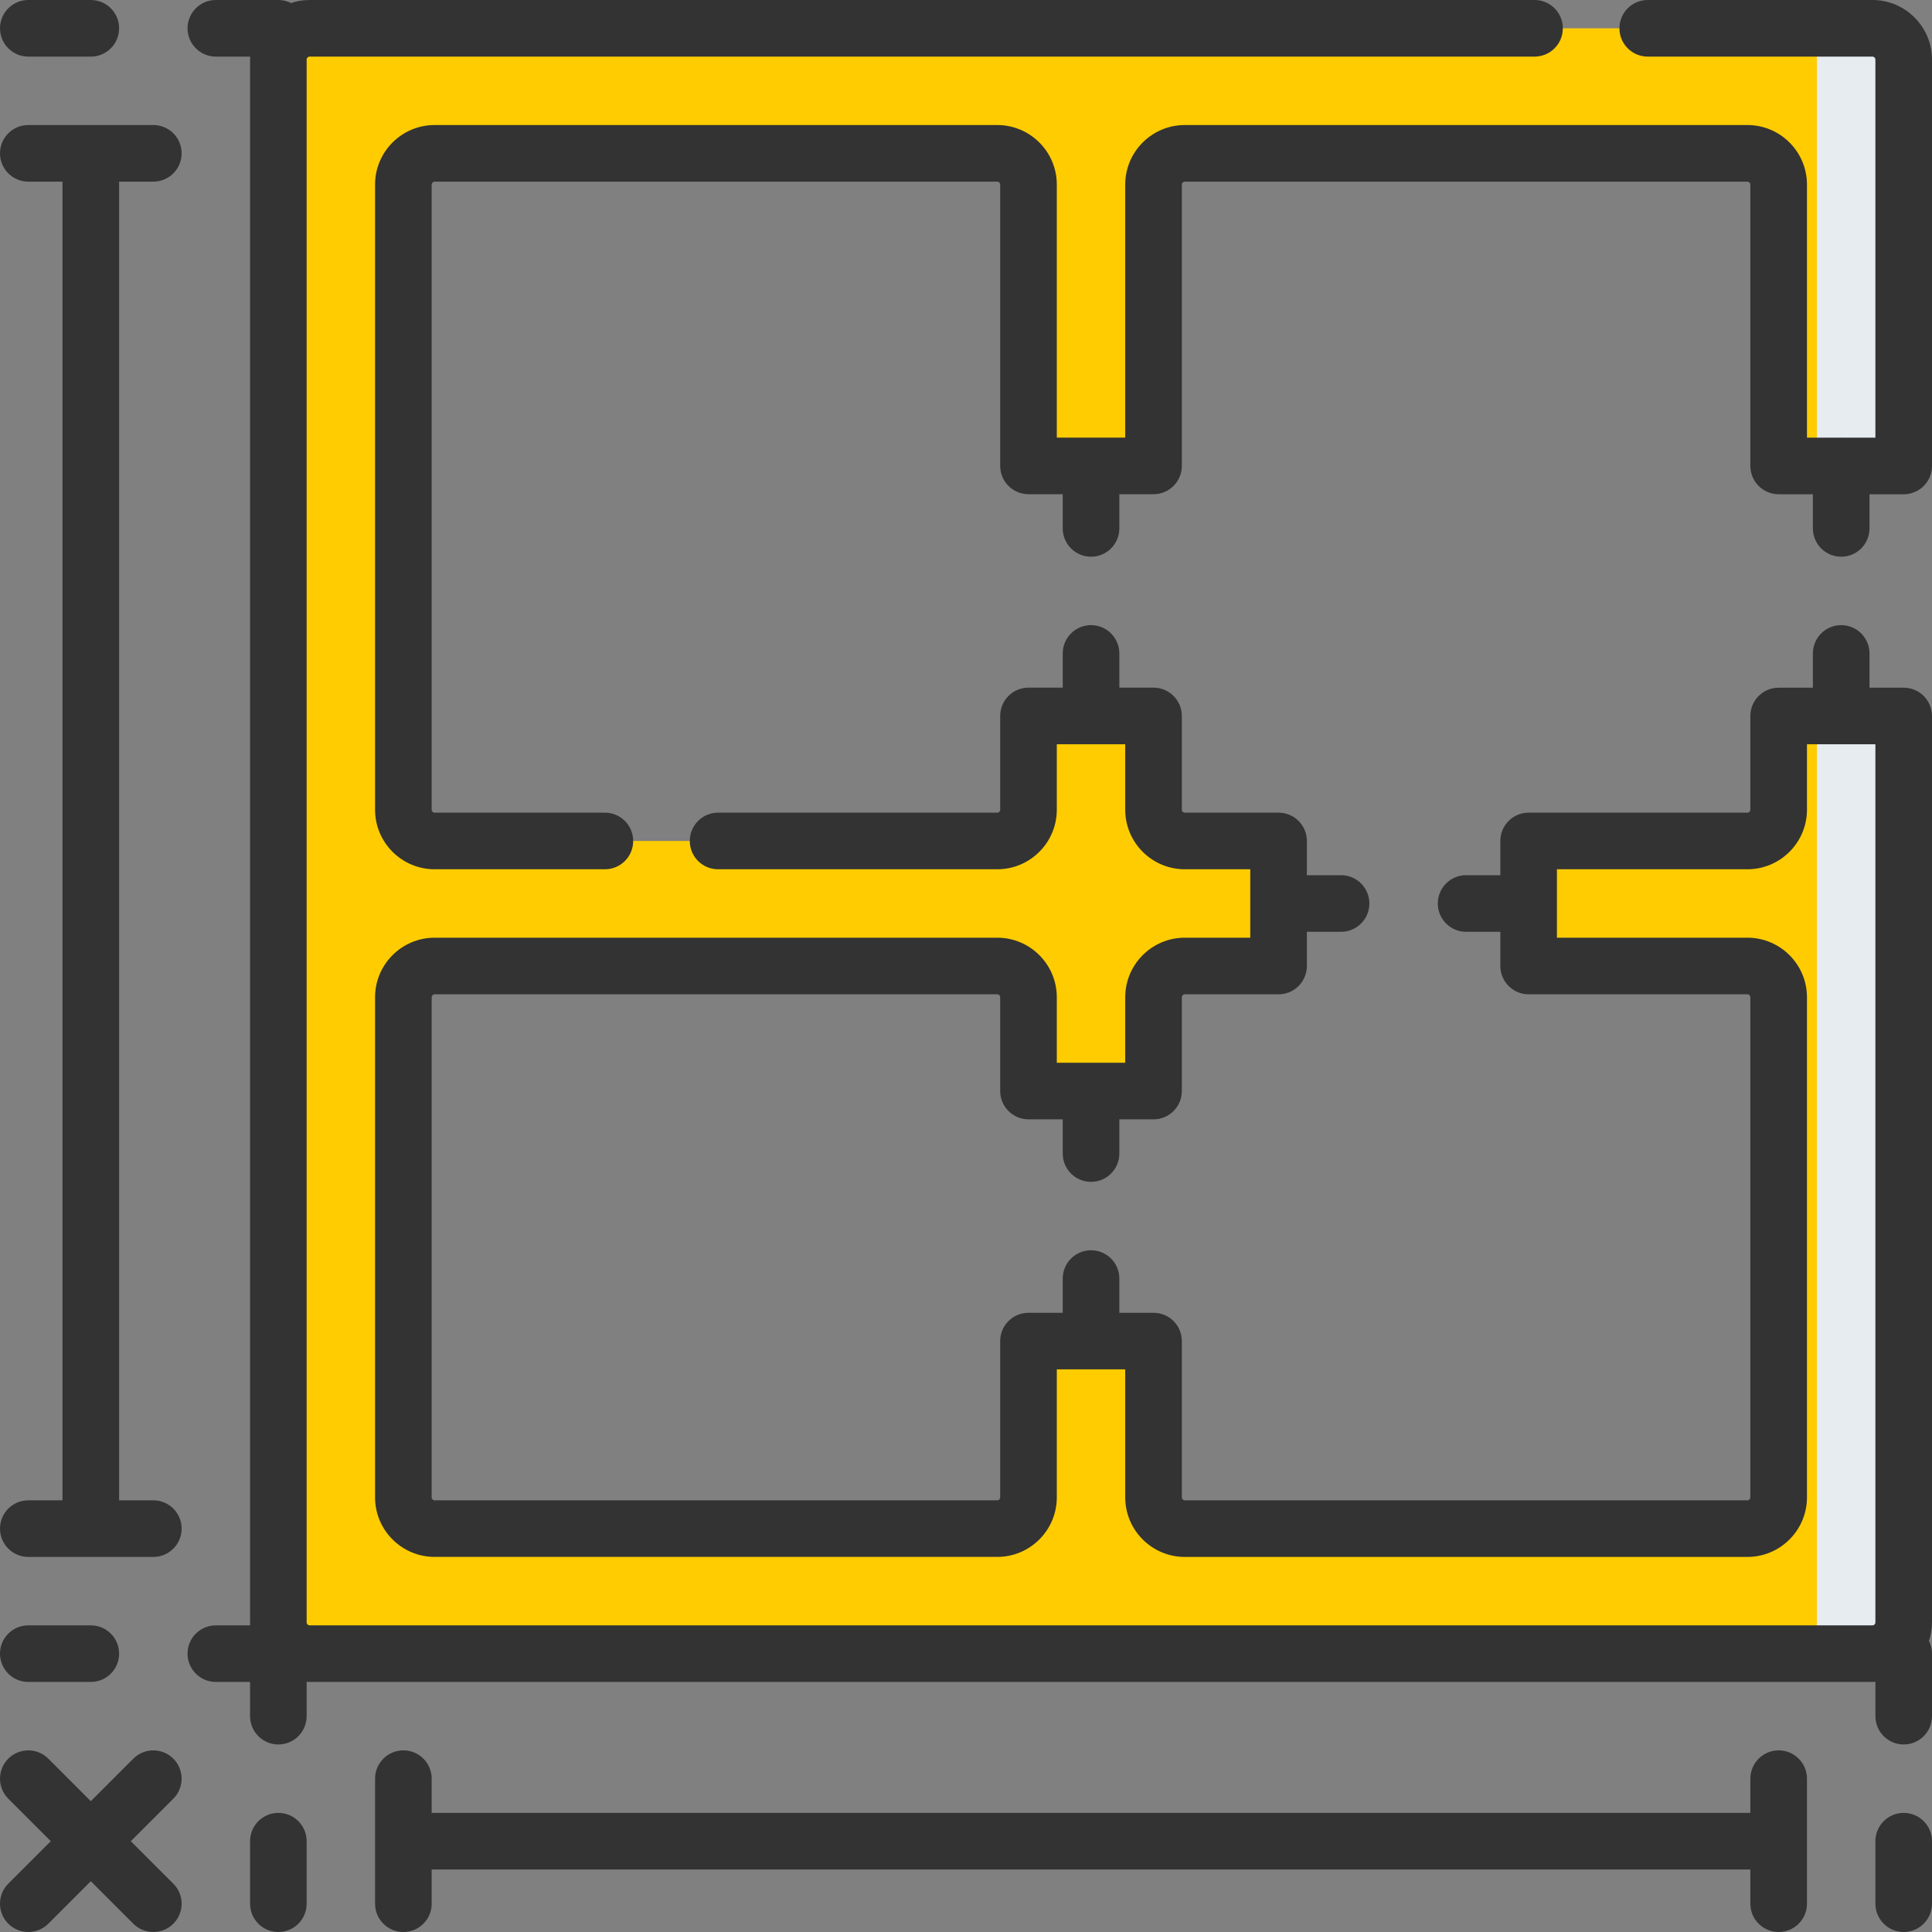
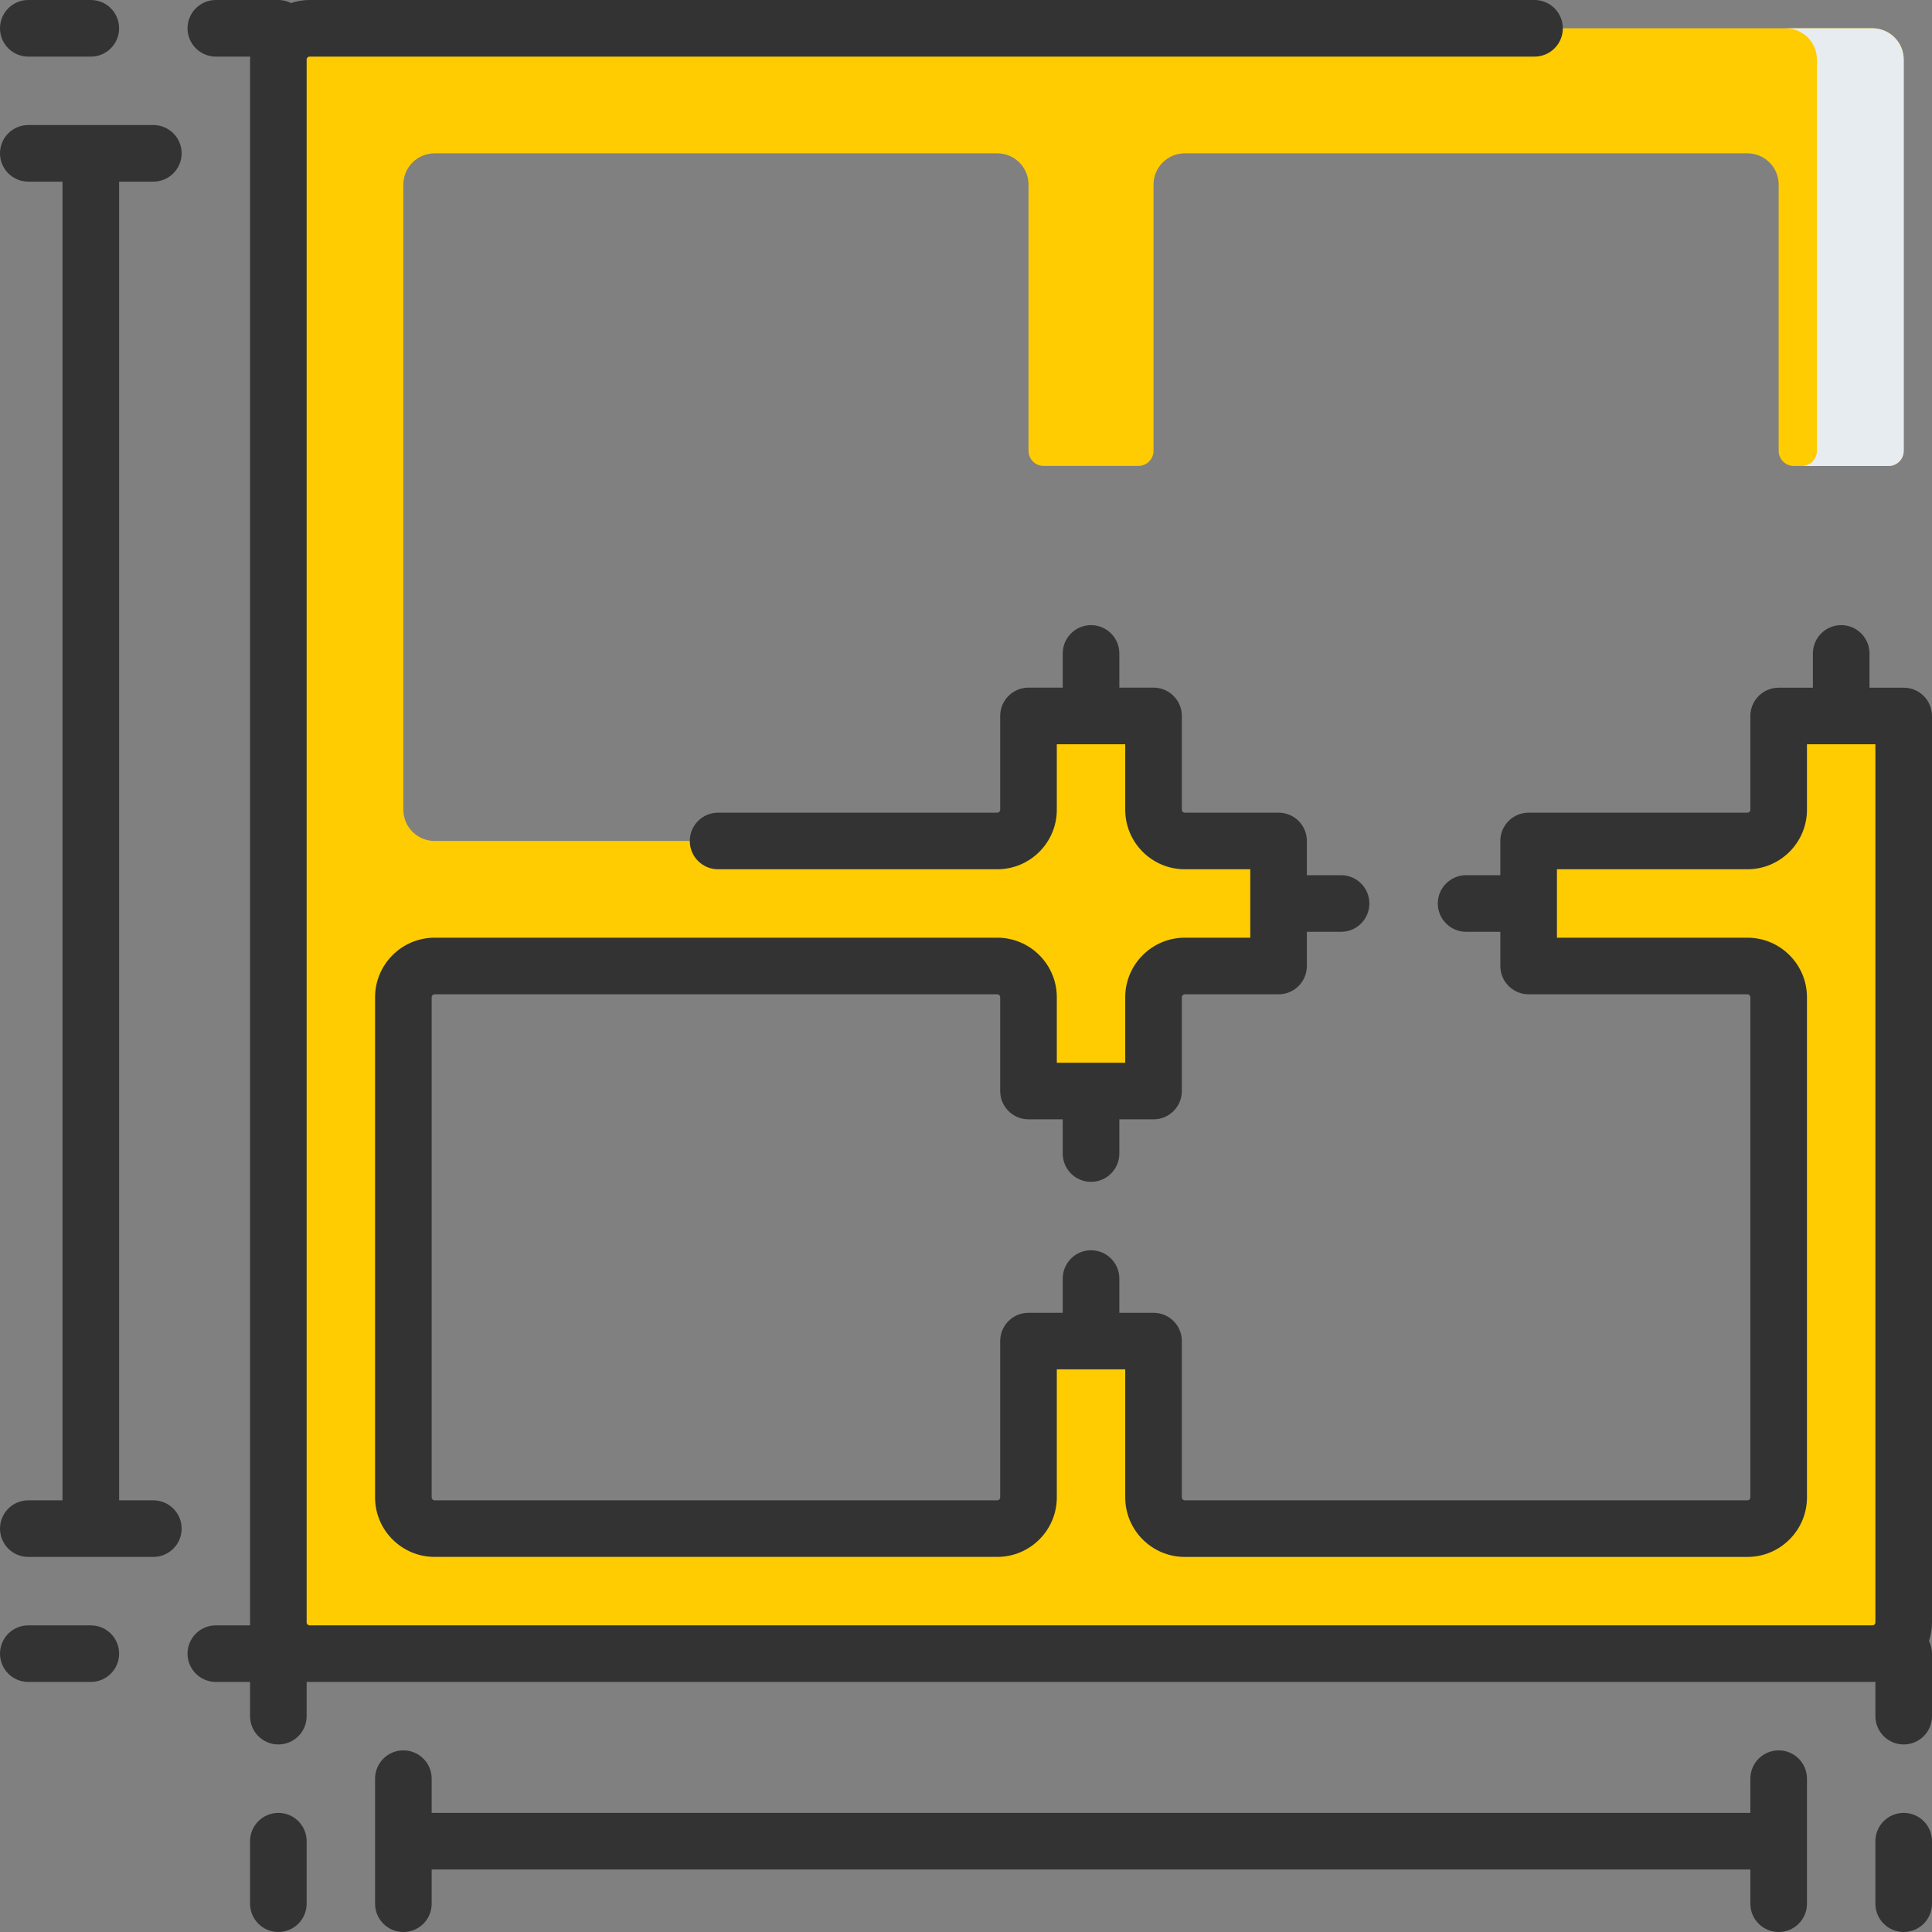
<svg xmlns="http://www.w3.org/2000/svg" width="60" height="60" viewBox="0 0 60 60" fill="none">
  <rect x="0" y="0" width="60" height="60" fill="#808080" stroke="none" />
  <path d="M59.121 22.704V50.385C59.121 50.921 58.686 51.355 58.15 51.355H9.615C9.079 51.355 8.645 50.921 8.645 50.385V1.85C8.645 1.313 9.079 0.879 9.615 0.879H58.15C58.687 0.879 59.121 1.314 59.121 1.85V14.002C59.121 14.261 58.911 14.47 58.652 14.47L55.707 14.471C55.448 14.471 55.238 14.261 55.238 14.002V5.732C55.238 5.196 54.804 4.762 54.268 4.762H36.795C36.259 4.762 35.824 5.196 35.824 5.732V14C35.824 14.259 35.614 14.469 35.355 14.469H32.41C32.151 14.469 31.942 14.259 31.942 14V5.732C31.942 5.196 31.507 4.762 30.971 4.762H13.498C12.962 4.762 12.527 5.196 12.527 5.732V25.147C12.527 25.683 12.962 26.117 13.498 26.117H30.971C31.507 26.117 31.942 25.683 31.942 25.147V22.703C31.942 22.444 32.151 22.235 32.41 22.235H35.355C35.614 22.235 35.824 22.444 35.824 22.703V25.147C35.824 25.683 36.259 26.117 36.795 26.117H39.238C39.497 26.117 39.707 26.327 39.707 26.586V29.531C39.707 29.79 39.497 30 39.238 30H36.795C36.259 30 35.824 30.435 35.824 30.971V33.414C35.824 33.673 35.614 33.883 35.355 33.883H32.41C32.151 33.883 31.941 33.673 31.941 33.414V30.971C31.941 30.434 31.507 30 30.971 30H13.498C12.962 30 12.527 30.435 12.527 30.971V46.502C12.527 47.038 12.962 47.472 13.498 47.472H30.971C31.507 47.472 31.941 47.038 31.941 46.502V42.117C31.941 41.858 32.151 41.648 32.41 41.648H35.355C35.614 41.648 35.824 41.858 35.824 42.117V46.502C35.824 47.038 36.259 47.473 36.795 47.473H54.267C54.804 47.473 55.238 47.038 55.238 46.502V30.971C55.238 30.434 54.803 30 54.267 30H47.941C47.682 30 47.473 29.79 47.473 29.531V26.586C47.473 26.327 47.682 26.117 47.941 26.117H54.267C54.804 26.117 55.238 25.683 55.238 25.147V22.704C55.238 22.445 55.448 22.236 55.707 22.236H58.652C58.911 22.236 59.121 22.445 59.121 22.704Z" fill="#FECC01" />
  <path d="M58.15 0.879H55.455C55.991 0.879 56.426 1.313 56.426 1.85V14.002C56.426 14.261 56.216 14.471 55.957 14.471H55.706C55.707 14.471 55.707 14.471 55.707 14.471L58.652 14.471C58.911 14.471 59.121 14.261 59.121 14.002V1.85C59.121 1.314 58.687 0.879 58.15 0.879Z" fill="#E7ECF0" />
-   <path d="M58.652 22.234H55.707H55.957C56.216 22.234 56.426 22.444 56.426 22.703V50.383C56.426 50.92 55.991 51.354 55.455 51.354H58.15C58.687 51.354 59.121 50.92 59.121 50.383V22.703C59.121 22.444 58.911 22.234 58.652 22.234Z" fill="#E7ECF0" />
  <path d="M59.121 21.357H58.059V20.293C58.059 19.808 57.665 19.414 57.18 19.414C56.694 19.414 56.301 19.808 56.301 20.293V21.357H55.238C54.753 21.357 54.359 21.75 54.359 22.236V25.146C54.359 25.197 54.318 25.238 54.268 25.238H47.473C46.987 25.238 46.594 25.632 46.594 26.117V27.18H45.531C45.046 27.18 44.652 27.573 44.652 28.059C44.652 28.544 45.046 28.938 45.531 28.938H46.594V30C46.594 30.485 46.987 30.879 47.473 30.879H54.267C54.318 30.879 54.359 30.92 54.359 30.971V46.502C54.359 46.553 54.318 46.594 54.267 46.594H36.795C36.744 46.594 36.703 46.552 36.703 46.502V41.648C36.703 41.163 36.31 40.77 35.824 40.77H34.762V39.707C34.762 39.222 34.368 38.828 33.883 38.828C33.397 38.828 33.004 39.222 33.004 39.707V40.77H31.941C31.456 40.77 31.062 41.163 31.062 41.648V46.502C31.062 46.553 31.021 46.594 30.971 46.594H13.498C13.447 46.594 13.406 46.553 13.406 46.502V30.971C13.406 30.92 13.448 30.879 13.498 30.879H30.971C31.021 30.879 31.062 30.92 31.062 30.971V33.883C31.062 34.368 31.456 34.762 31.941 34.762H33.004V35.824C33.004 36.31 33.397 36.703 33.883 36.703C34.368 36.703 34.762 36.31 34.762 35.824V34.762H35.824C36.31 34.762 36.703 34.368 36.703 33.883V30.971C36.703 30.92 36.744 30.879 36.795 30.879H39.707C40.193 30.879 40.586 30.485 40.586 30V28.938H41.648C42.134 28.938 42.527 28.544 42.527 28.059C42.527 27.573 42.134 27.18 41.648 27.18H40.586V26.117C40.586 25.632 40.193 25.238 39.707 25.238H36.795C36.744 25.238 36.703 25.197 36.703 25.147V22.235C36.703 21.749 36.31 21.355 35.824 21.355H34.762V20.293C34.762 19.808 34.368 19.414 33.883 19.414C33.397 19.414 33.004 19.808 33.004 20.293V21.355H31.941C31.456 21.355 31.062 21.749 31.062 22.235V25.147C31.062 25.197 31.021 25.238 30.971 25.238H22.301C21.815 25.238 21.422 25.632 21.422 26.117C21.422 26.603 21.815 26.996 22.301 26.996H30.971C31.991 26.996 32.82 26.166 32.82 25.147V23.113H34.945V25.147C34.945 26.166 35.775 26.996 36.795 26.996H38.828V29.121H36.795C35.775 29.121 34.945 29.951 34.945 30.971V33.004H32.82V30.971C32.82 29.951 31.991 29.121 30.971 29.121H13.498C12.478 29.121 11.648 29.951 11.648 30.971V46.502C11.648 47.522 12.478 48.351 13.498 48.351H30.971C31.991 48.351 32.82 47.522 32.82 46.502V42.527H34.945V46.502C34.945 47.522 35.775 48.352 36.795 48.352H54.267C55.287 48.352 56.117 47.522 56.117 46.502V30.971C56.117 29.951 55.287 29.121 54.267 29.121H48.352V26.996H54.267C55.287 26.996 56.117 26.166 56.117 25.146V23.114H58.242V50.385C58.242 50.435 58.201 50.477 58.15 50.477H9.615C9.565 50.477 9.523 50.435 9.523 50.385V1.85C9.523 1.799 9.565 1.758 9.615 1.758H47.656C48.142 1.758 48.535 1.364 48.535 0.879C48.535 0.393 48.142 0 47.656 0H9.615C9.413 0 9.22 0.034 9.038 0.094C8.919 0.034 8.786 0 8.645 0H6.703C6.218 0 5.824 0.393 5.824 0.879C5.824 1.364 6.218 1.758 6.703 1.758H7.77C7.769 1.788 7.766 1.819 7.766 1.85V50.385C7.766 50.416 7.769 50.446 7.77 50.477H6.703C6.218 50.477 5.824 50.87 5.824 51.355C5.824 51.841 6.218 52.234 6.703 52.234H7.766V53.297C7.766 53.782 8.159 54.176 8.644 54.176C9.13 54.176 9.523 53.782 9.523 53.297V52.23C9.554 52.231 9.584 52.234 9.615 52.234H58.15C58.181 52.234 58.212 52.231 58.242 52.23V53.297C58.242 53.782 58.636 54.176 59.121 54.176C59.606 54.176 60 53.782 60 53.297V51.355C60 51.214 59.966 51.081 59.906 50.962C59.966 50.78 60 50.586 60 50.385V22.236C60 21.75 59.607 21.357 59.121 21.357Z" fill="#333333" />
-   <path d="M58.15 0H51.172C50.686 0 50.293 0.393 50.293 0.879C50.293 1.364 50.686 1.758 51.172 1.758H58.15C58.201 1.758 58.242 1.799 58.242 1.85V13.592H57.217C57.205 13.591 57.192 13.59 57.18 13.59C57.167 13.59 57.155 13.591 57.142 13.592L56.117 13.592V5.732C56.117 4.713 55.287 3.883 54.267 3.883H36.795C35.775 3.883 34.945 4.713 34.945 5.732V13.59H32.82V5.732C32.82 4.713 31.991 3.883 30.971 3.883H13.498C12.478 3.883 11.648 4.713 11.648 5.732V25.146C11.648 26.166 12.478 26.996 13.498 26.996H18.785C19.271 26.996 19.664 26.603 19.664 26.117C19.664 25.632 19.271 25.238 18.785 25.238H13.498C13.447 25.238 13.406 25.197 13.406 25.146V5.732C13.406 5.682 13.448 5.641 13.498 5.641H30.971C31.021 5.641 31.062 5.682 31.062 5.732V14.469C31.062 14.954 31.456 15.348 31.941 15.348H33.004V16.41C33.004 16.896 33.397 17.289 33.883 17.289C34.368 17.289 34.762 16.896 34.762 16.41V15.348H35.824C36.31 15.348 36.703 14.954 36.703 14.469V5.732C36.703 5.682 36.744 5.641 36.795 5.641H54.267C54.318 5.641 54.359 5.682 54.359 5.732V14.471C54.359 14.704 54.452 14.927 54.617 15.092C54.782 15.257 55.005 15.35 55.238 15.35H56.301V16.41C56.301 16.896 56.694 17.289 57.18 17.289C57.665 17.289 58.059 16.896 58.059 16.41V15.35H59.121C59.606 15.35 60 14.956 60 14.471V1.85C60 0.83 59.17 0 58.15 0V0Z" fill="#333333" />
  <path d="M55.238 54.359C54.753 54.359 54.359 54.753 54.359 55.238V56.301H13.406V55.238C13.406 54.753 13.013 54.359 12.527 54.359C12.042 54.359 11.648 54.753 11.648 55.238V59.121C11.648 59.607 12.042 60 12.527 60C13.013 60 13.406 59.607 13.406 59.121V58.059H54.359V59.121C54.359 59.607 54.753 60 55.238 60C55.724 60 56.117 59.607 56.117 59.121V55.238C56.117 54.753 55.724 54.359 55.238 54.359Z" fill="#333333" />
  <path d="M0.879 46.594C0.393 46.594 0 46.987 0 47.473C0 47.958 0.393 48.352 0.879 48.352H4.762C5.247 48.352 5.641 47.958 5.641 47.473C5.641 46.987 5.247 46.594 4.762 46.594H3.699V5.641H4.762C5.247 5.641 5.641 5.247 5.641 4.762C5.641 4.276 5.247 3.883 4.762 3.883H0.879C0.393 3.883 0 4.276 0 4.762C0 5.247 0.393 5.641 0.879 5.641H1.941V46.594H0.879Z" fill="#333333" />
  <path d="M0.879 52.234H2.82C3.306 52.234 3.699 51.841 3.699 51.355C3.699 50.87 3.306 50.477 2.82 50.477H0.879C0.393 50.477 0 50.87 0 51.355C0 51.841 0.394 52.234 0.879 52.234Z" fill="#333333" />
  <path d="M0.879 1.758H2.82C3.306 1.758 3.699 1.364 3.699 0.879C3.699 0.393 3.306 0 2.82 0H0.879C0.394 0 0 0.394 0 0.879C0 1.364 0.394 1.758 0.879 1.758Z" fill="#333333" />
  <path d="M8.645 56.301C8.159 56.301 7.766 56.694 7.766 57.18V59.121C7.766 59.606 8.159 60 8.645 60C9.13 60 9.523 59.606 9.523 59.121V57.18C9.523 56.694 9.13 56.301 8.645 56.301Z" fill="#333333" />
  <path d="M59.121 56.301C58.636 56.301 58.242 56.694 58.242 57.18V59.121C58.242 59.606 58.636 60 59.121 60C59.607 60 60 59.606 60 59.121V57.18C60 56.694 59.607 56.301 59.121 56.301Z" fill="#333333" />
-   <path d="M5.383 54.617C5.04 54.274 4.484 54.274 4.14 54.617L2.82 55.937L1.501 54.617C1.157 54.274 0.601 54.274 0.258 54.617C-0.086 54.96 -0.086 55.517 0.258 55.86L1.577 57.18L0.257 58.499C-0.086 58.843 -0.086 59.399 0.257 59.742C0.429 59.914 0.654 60 0.879 60C1.104 60 1.329 59.914 1.5 59.743L2.82 58.423L4.14 59.743C4.312 59.914 4.537 60 4.762 60C4.987 60 5.212 59.914 5.383 59.743C5.727 59.399 5.727 58.843 5.383 58.5L4.063 57.18L5.383 55.86C5.726 55.516 5.726 54.96 5.383 54.617Z" fill="#333333" />
</svg>